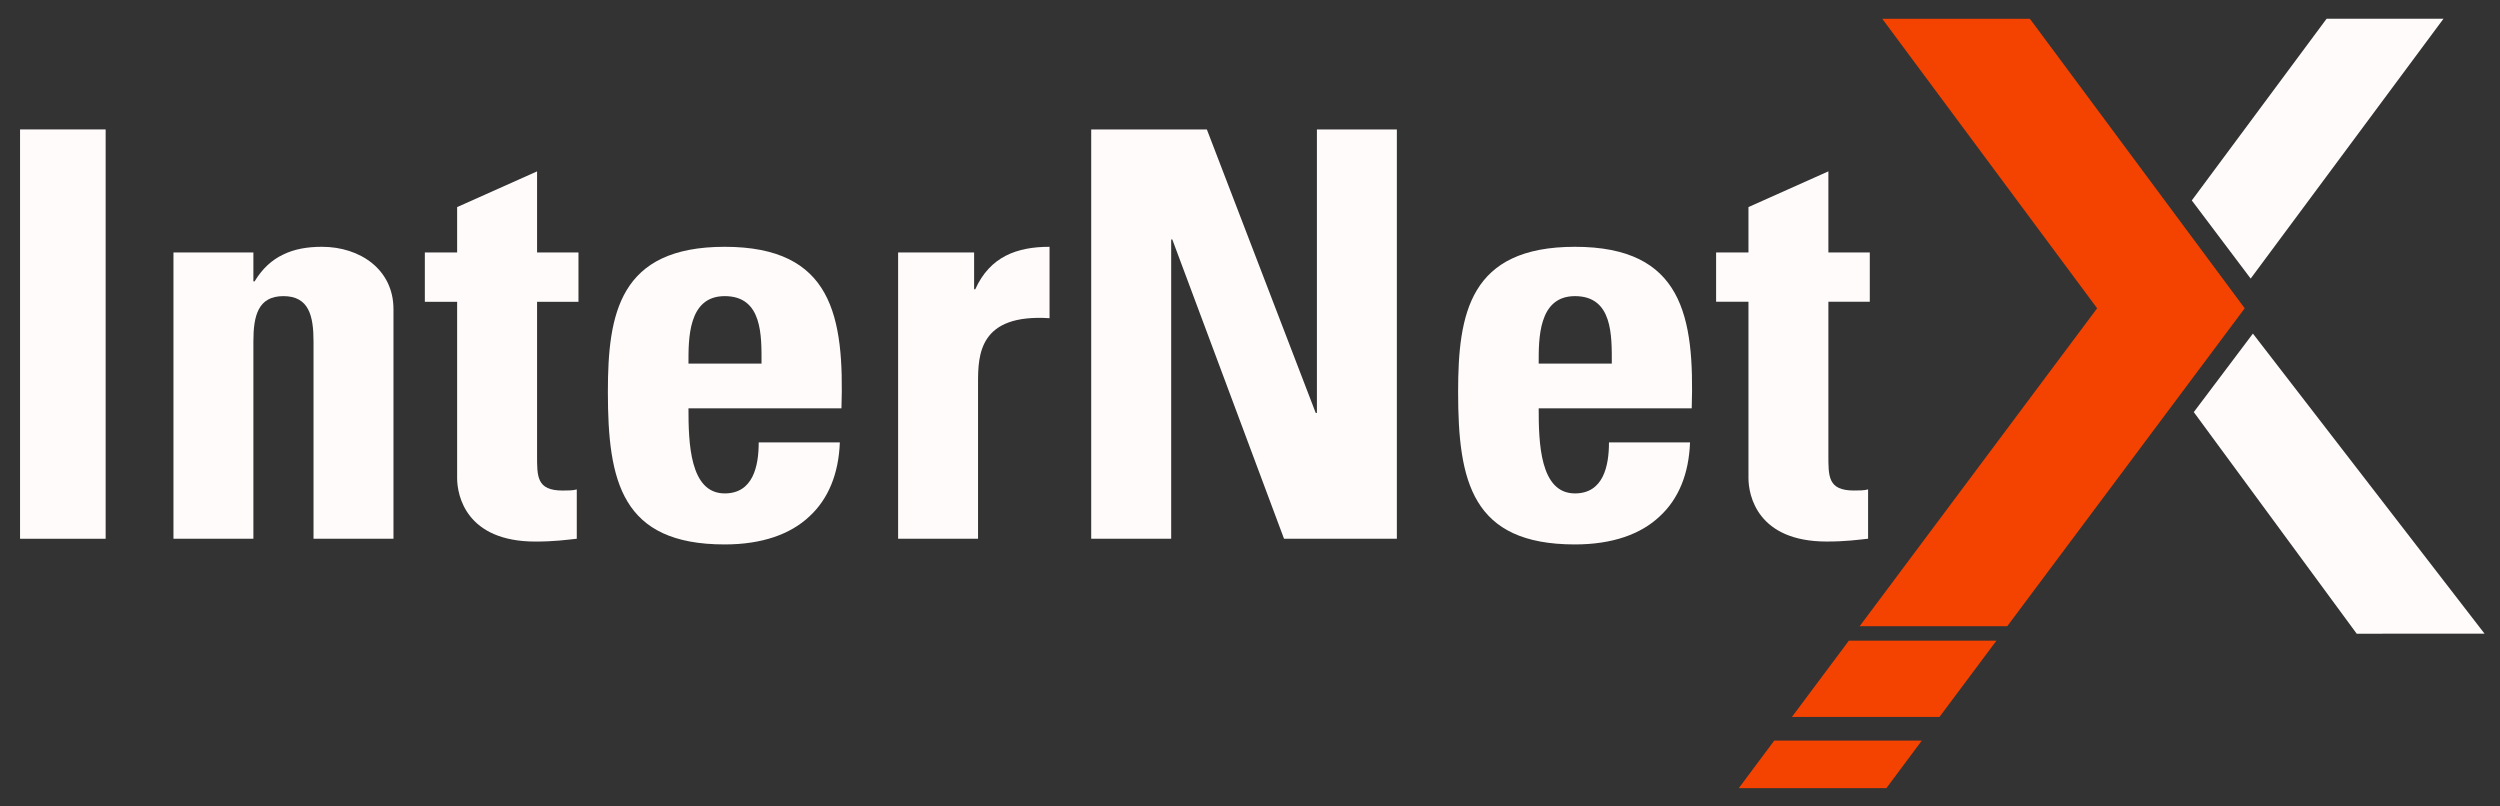
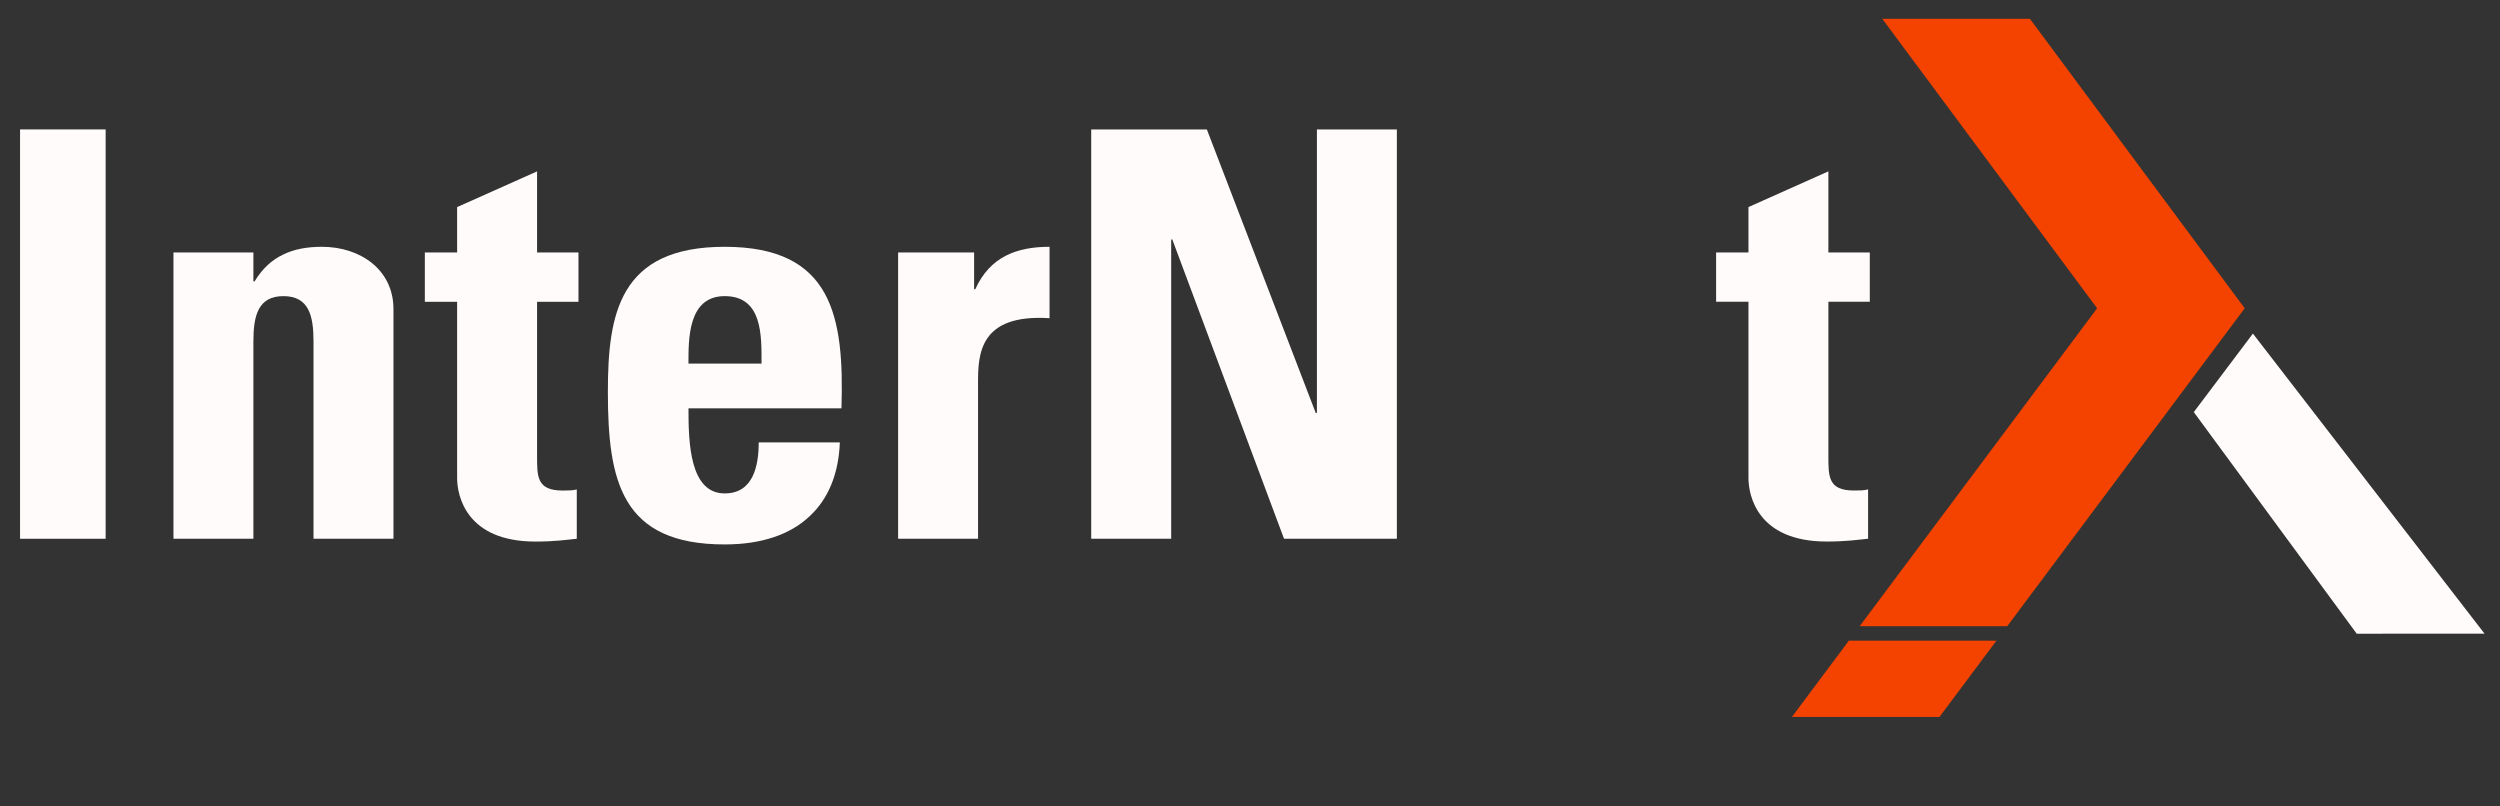
<svg xmlns="http://www.w3.org/2000/svg" width="93" height="30" viewBox="0 0 93 30" fill="none">
  <rect x="0" y="0" width="93" height="30" fill="#333333" stroke="none" />
  <g clip-path="url(#clip0_525_321)">
    <path d="M3.93 4.815H0.746V20.042H3.93V4.815Z" fill="#FFFBFB" />
    <path d="M9.426 9.391H6.453V20.04H9.426V12.702C9.426 11.754 9.596 11.016 10.544 11.016C11.494 11.016 11.663 11.754 11.663 12.702V20.04H14.637V11.499C14.637 10.025 13.394 9.181 11.978 9.181C11.431 9.181 10.946 9.264 10.523 9.475C10.124 9.665 9.765 9.981 9.471 10.467H9.426L9.426 9.391Z" fill="#FFFBFB" />
    <path d="M15.804 11.226H17.005V17.785C17.005 18.437 17.343 20.146 19.917 20.146C20.633 20.146 21.055 20.083 21.456 20.041V18.207C21.31 18.248 21.117 18.248 20.929 18.248C19.958 18.248 19.979 17.721 19.979 16.921V11.226H21.519V9.392H19.979V6.375L17.005 7.704V9.392H15.804V11.226Z" fill="#FFFBFB" />
    <path fill-rule="evenodd" clip-rule="evenodd" d="M25.611 13.525C25.611 12.619 25.588 11.016 26.959 11.016C28.372 11.016 28.329 12.492 28.329 13.525H25.611ZM31.302 15.191C31.408 11.774 30.967 9.181 26.959 9.181C23.036 9.181 22.613 11.669 22.613 14.579C22.613 17.911 23.12 20.253 26.959 20.253C28.351 20.253 29.405 19.872 30.102 19.218C30.818 18.564 31.199 17.617 31.242 16.457H28.224C28.224 17.342 28.015 18.355 26.959 18.355C25.653 18.355 25.611 16.457 25.611 15.191H31.302Z" fill="#FFFBFB" />
    <path d="M33.41 9.391V20.04H36.383V14.241C36.383 13.186 36.427 11.669 39.043 11.837V9.181C37.84 9.181 36.83 9.538 36.28 10.761H36.237V9.391H33.41Z" fill="#FFFBFB" />
    <path d="M43.568 20.042V8.907H43.609L47.766 20.042H51.963V4.815H48.989V15.361H48.945L44.895 4.815H40.593V20.042H43.568Z" fill="#FFFBFB" />
-     <path fill-rule="evenodd" clip-rule="evenodd" d="M57.239 13.525C57.239 12.619 57.218 11.016 58.588 11.016C60 11.016 59.959 12.492 59.959 13.525H57.239ZM62.932 15.191C63.037 11.774 62.597 9.181 58.588 9.181C54.663 9.181 54.242 11.669 54.242 14.579C54.242 17.911 54.75 20.253 58.588 20.253C59.98 20.253 61.036 19.872 61.731 19.218C62.448 18.564 62.828 17.617 62.869 16.457H59.854C59.854 17.342 59.642 18.355 58.588 18.355C57.28 18.355 57.239 16.457 57.239 15.191H62.932Z" fill="#FFFBFB" />
    <path d="M63.839 11.225H65.043V17.784C65.043 18.436 65.38 20.145 67.953 20.145C68.67 20.145 69.093 20.082 69.493 20.04V18.206C69.344 18.247 69.156 18.247 68.966 18.247C67.996 18.247 68.016 17.72 68.016 16.92V11.225H69.556V9.391H68.016V6.374L65.043 7.703V9.391H63.839V11.225Z" fill="#FFFBFB" />
    <path fill-rule="evenodd" clip-rule="evenodd" d="M83.808 12.41L92.425 23.572L87.67 23.574L81.609 15.33L83.808 12.41Z" fill="#FFFBFB" />
-     <path fill-rule="evenodd" clip-rule="evenodd" d="M90.897 0.698L83.725 10.363L81.535 7.456L86.549 0.698H90.897Z" fill="#FFFBFB" />
-     <path d="M71.491 27.55L70.174 29.318H64.683L66.002 27.55H71.491Z" fill="#F44300" />
    <path d="M74.267 23.833L72.149 26.669H66.66L68.778 23.833H74.267ZM70.021 0.7H75.513L83.503 11.468L74.67 23.294L69.179 23.295L78.013 11.468L70.021 0.7Z" fill="#F44300" />
  </g>
  <defs>
    <clipPath id="clip0_525_321">
      <rect width="93" height="30" fill="white" />
    </clipPath>
  </defs>
</svg>